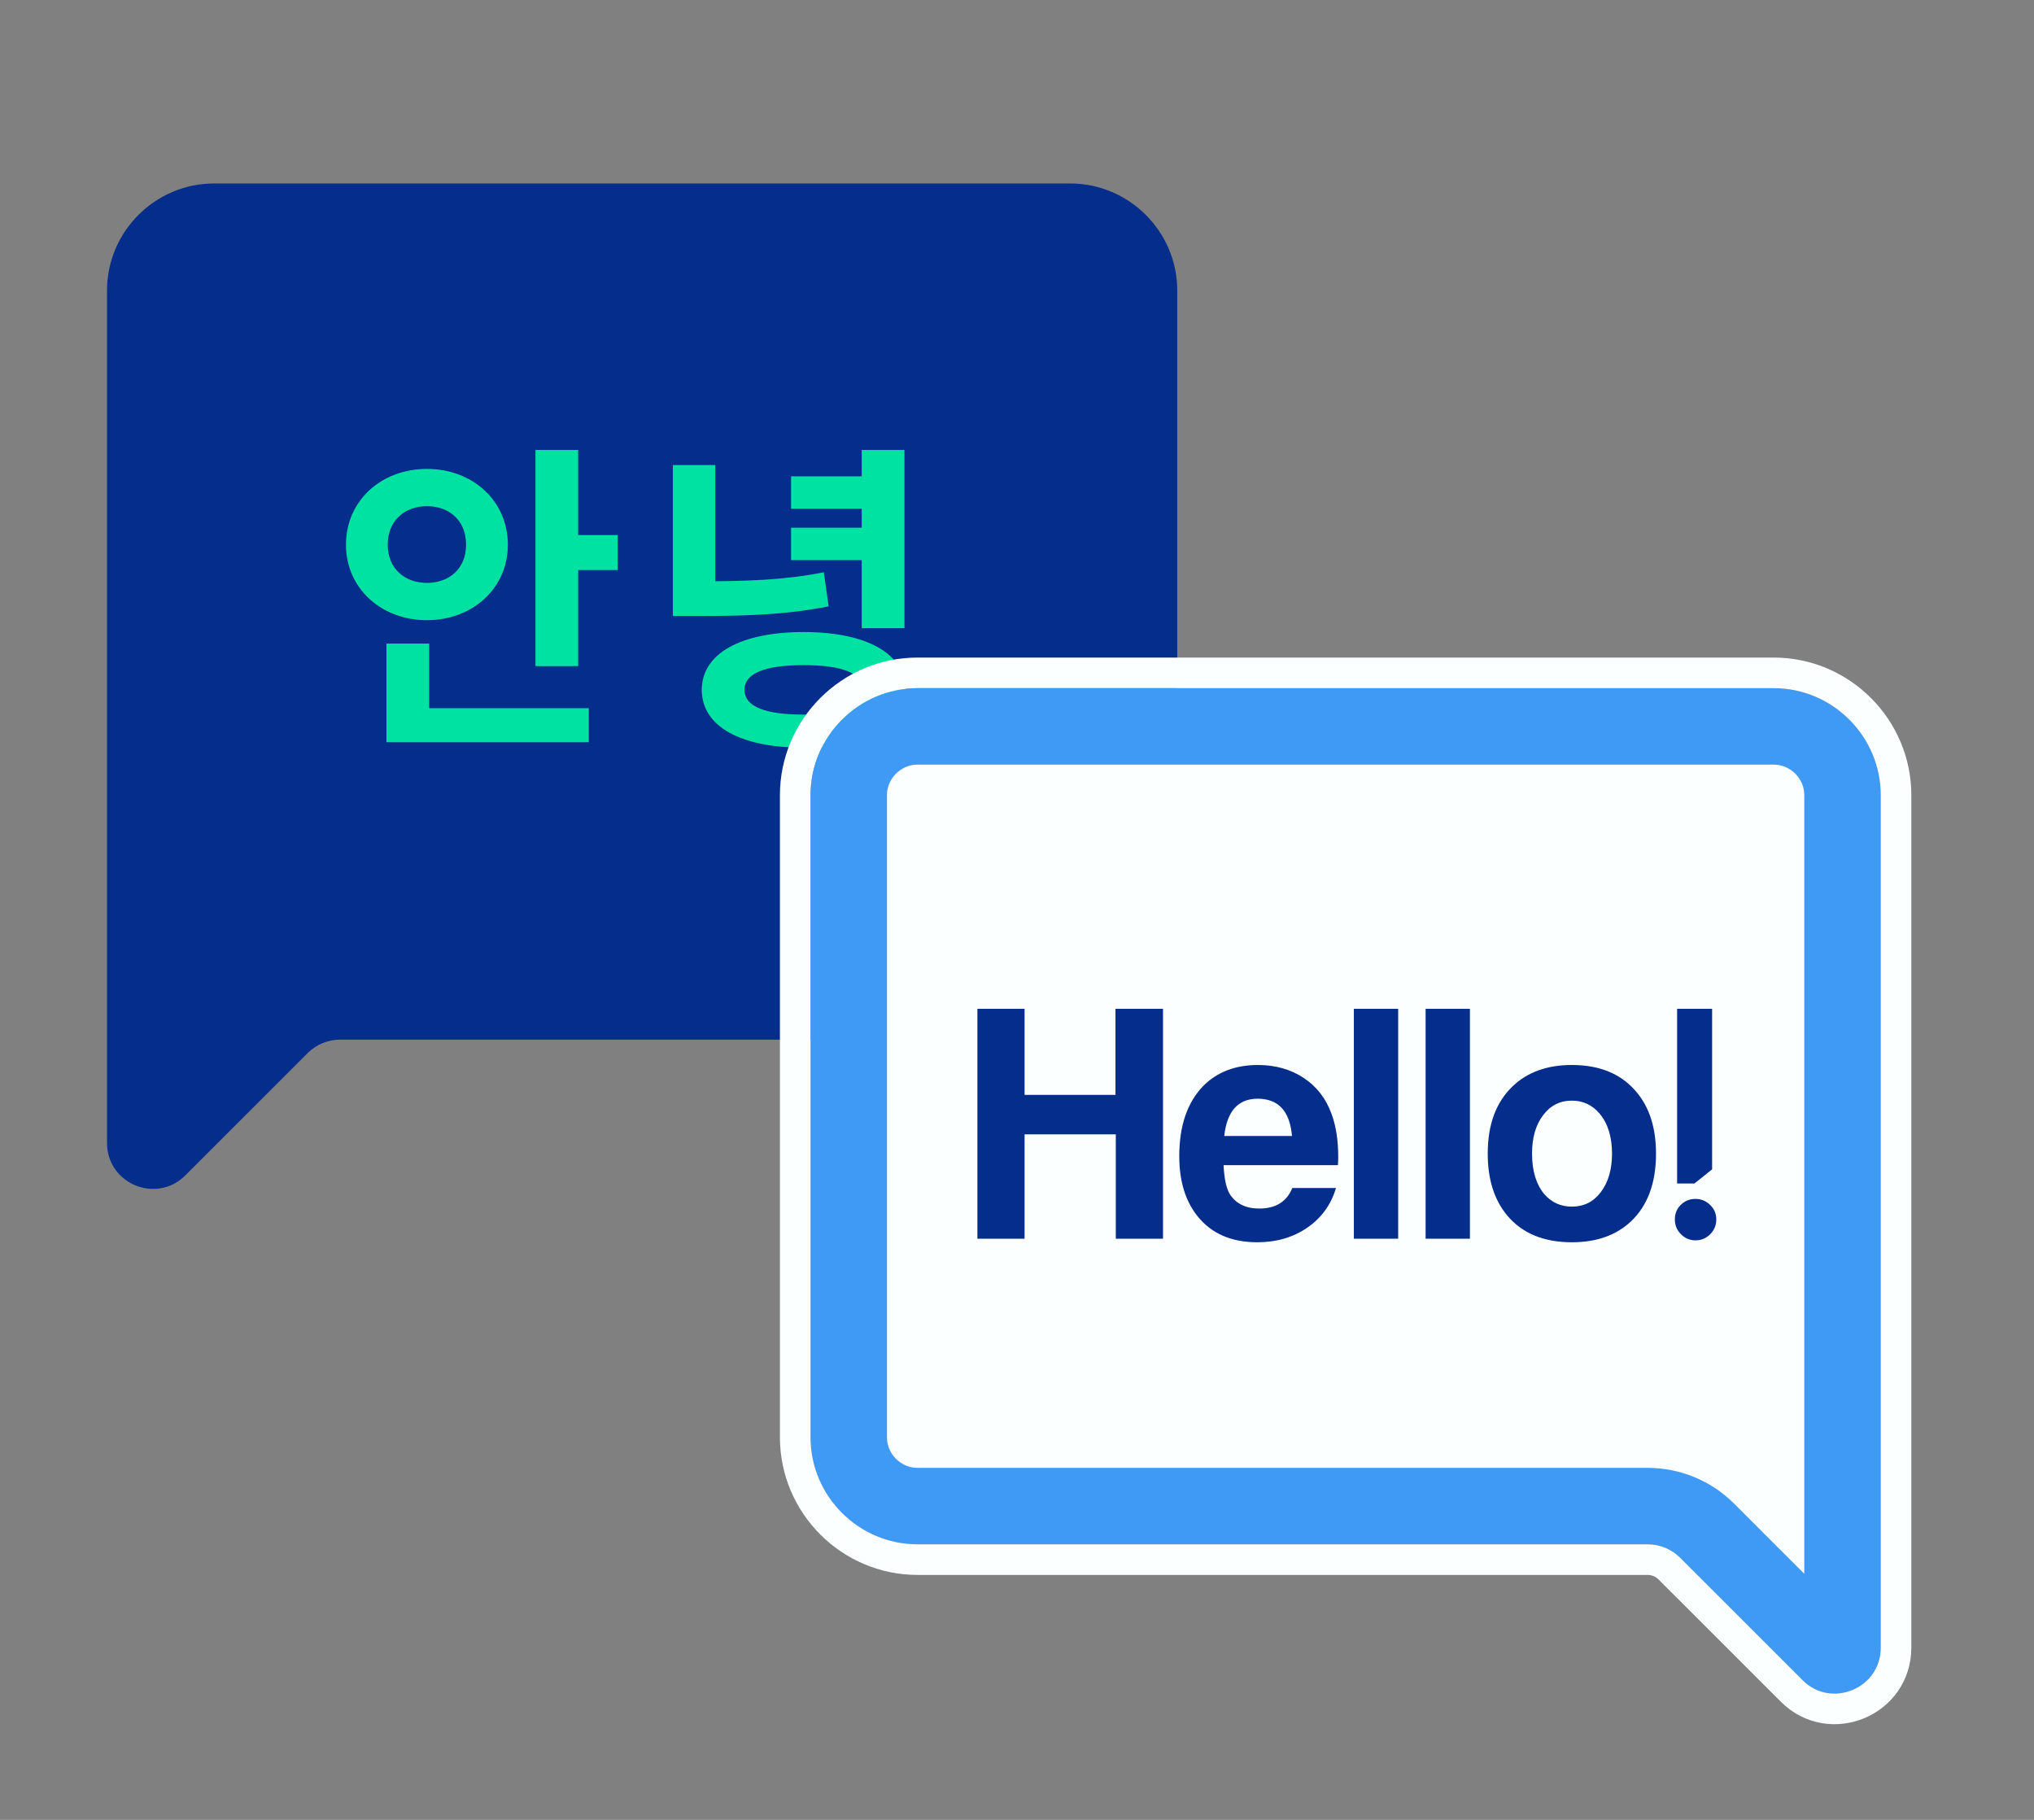
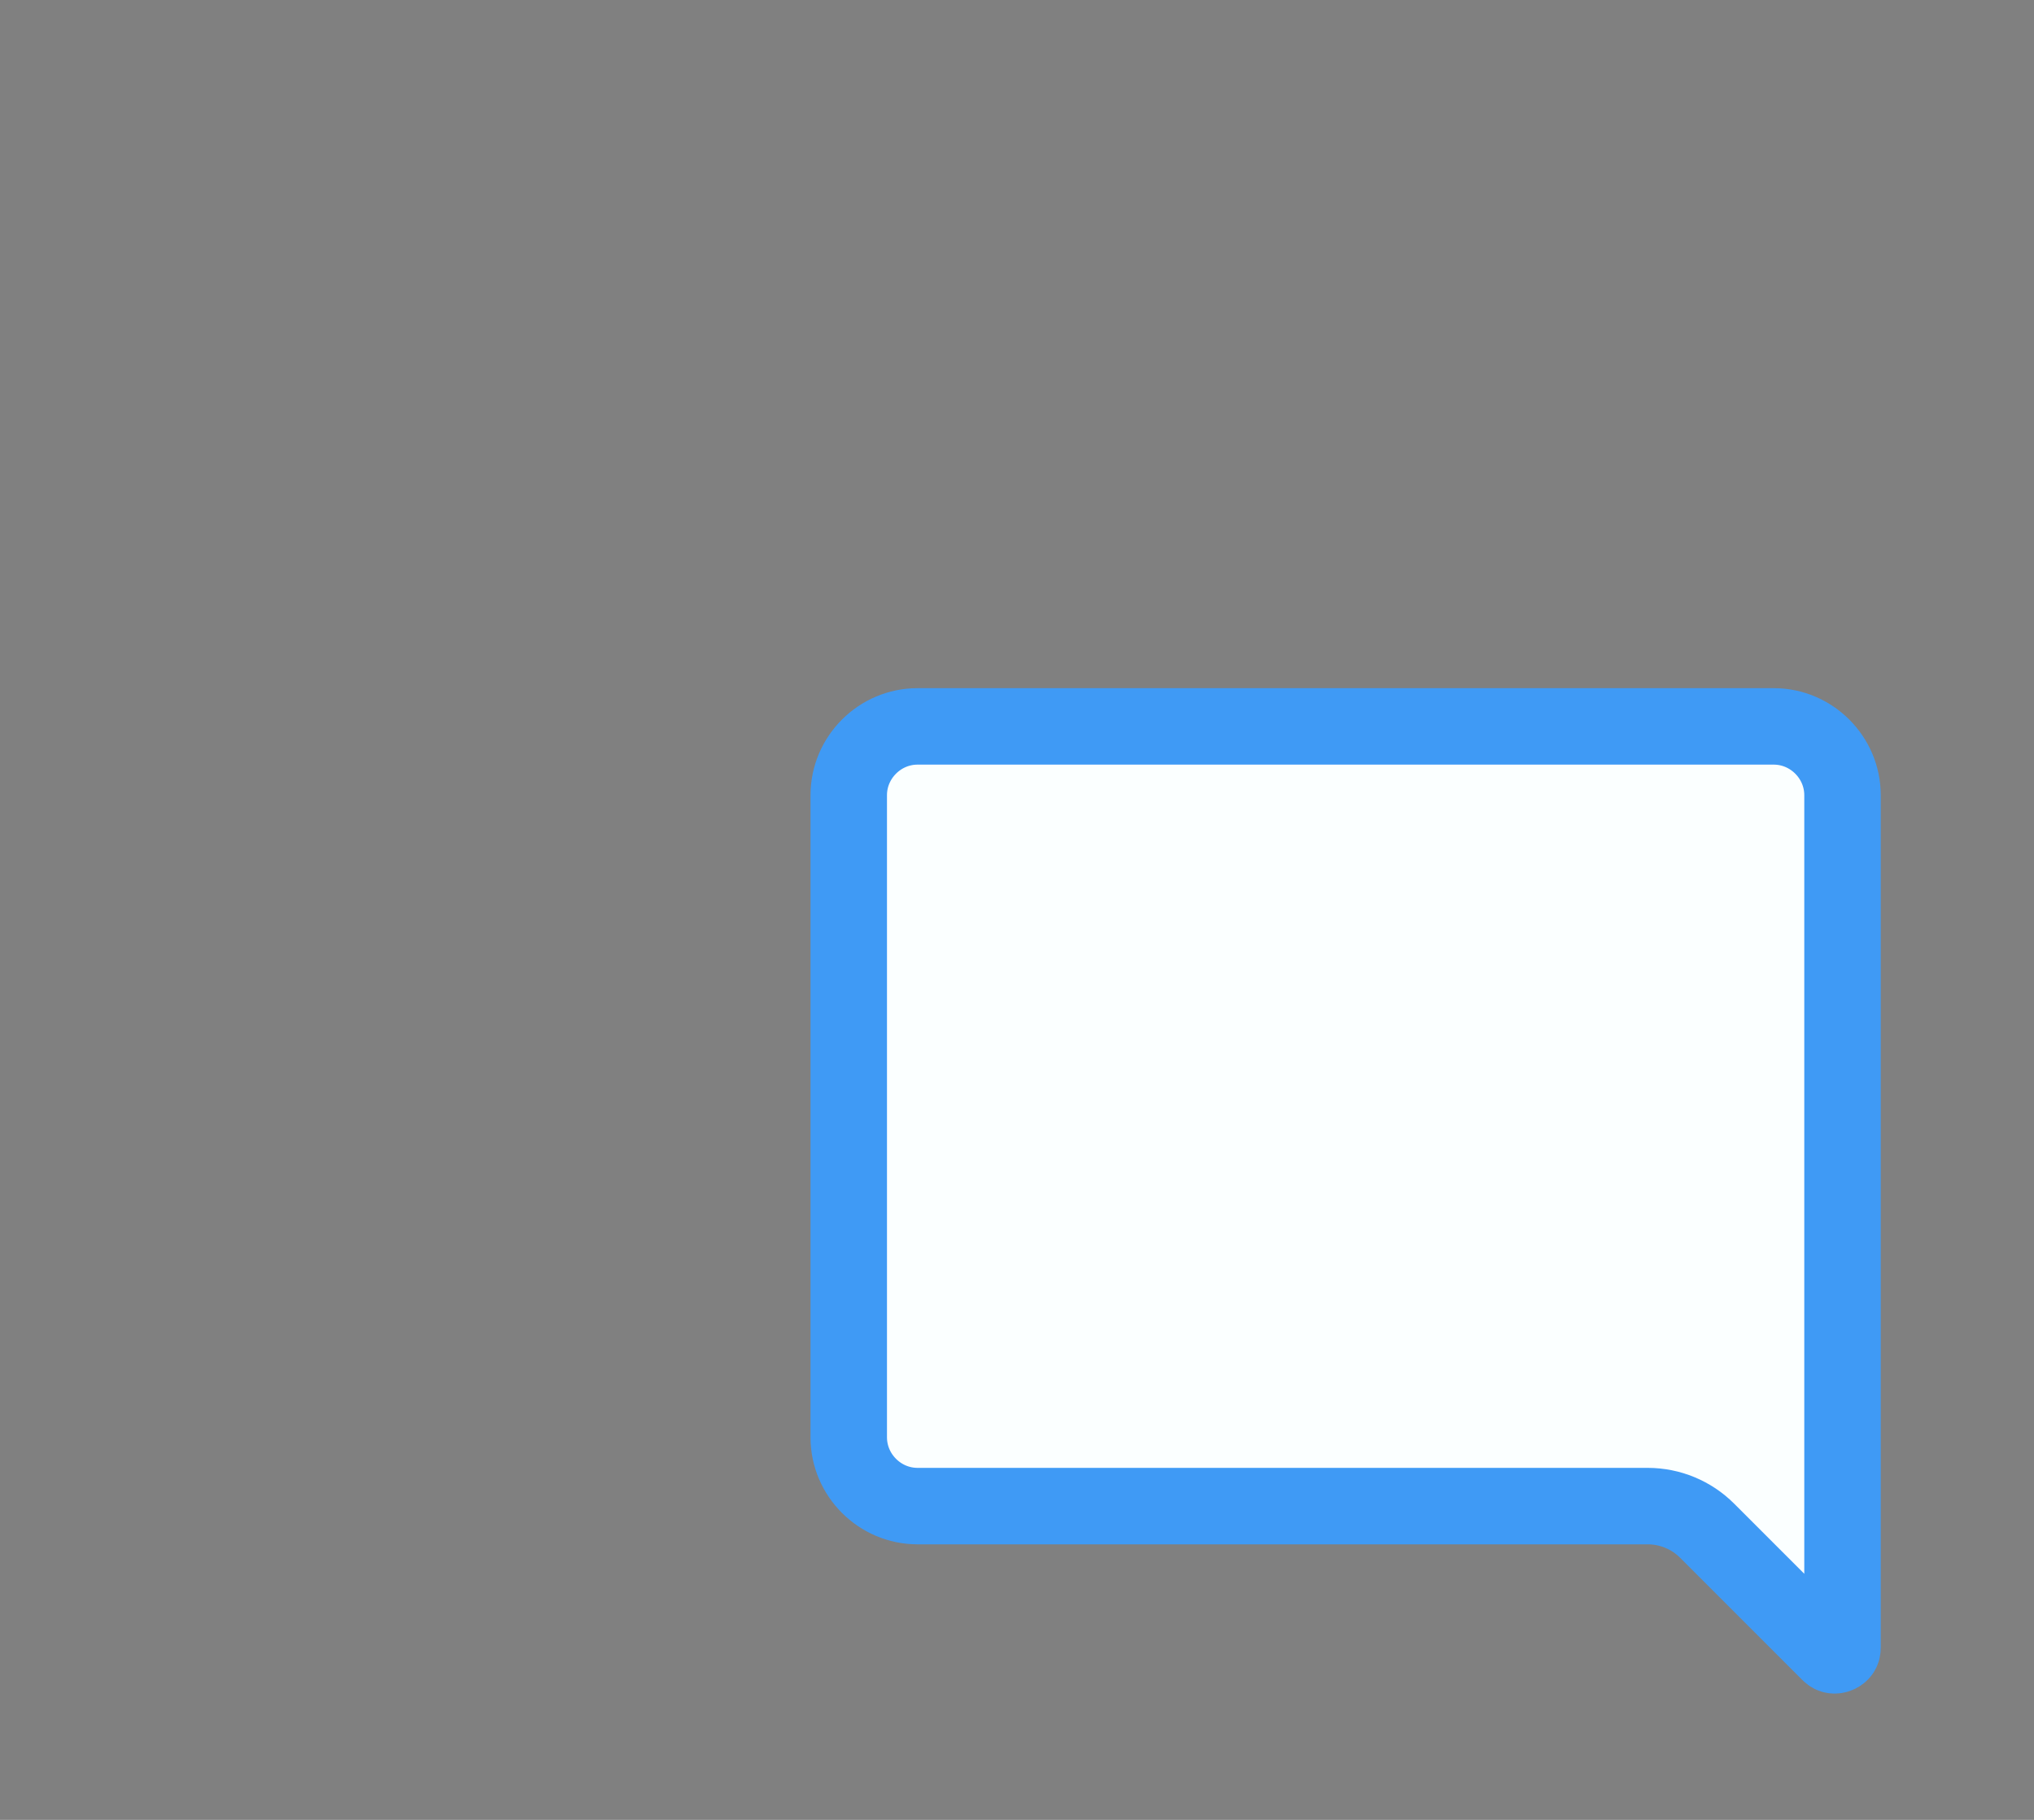
<svg xmlns="http://www.w3.org/2000/svg" width="133" height="119" viewBox="0 0 133 119" fill="none">
  <rect x="0" y="0" width="133" height="119" fill="#808080" stroke="none" />
-   <path d="M69.981 11.998H13.996C10.147 11.998 6.998 15.147 6.998 18.996V74.736C6.998 77.409 10.229 78.748 12.119 76.858L20.116 68.862C20.678 68.299 21.441 67.983 22.237 67.983H69.981C73.83 67.983 76.979 64.834 76.979 60.985V18.996C76.979 15.147 73.83 11.998 69.981 11.998Z" fill="#052D8B" />
-   <path d="M35.013 29.423H37.806V43.556H35.013V29.423ZM37.008 34.988H40.389V37.277H37.008V34.988ZM25.269 46.307H38.499V48.533H25.269V46.307ZM25.269 42.086H28.062V47.294H25.269V42.086ZM27.915 30.662C30.897 30.662 33.207 32.741 33.207 35.618C33.207 38.474 30.897 40.553 27.915 40.553C24.933 40.553 22.623 38.474 22.623 35.618C22.623 32.741 24.933 30.662 27.915 30.662ZM27.915 33.098C26.487 33.098 25.353 34.022 25.353 35.618C25.353 37.193 26.487 38.117 27.915 38.117C29.364 38.117 30.477 37.193 30.477 35.618C30.477 34.022 29.364 33.098 27.915 33.098ZM43.999 30.41H46.771V38.579H43.999V30.41ZM43.999 38.012H45.574C48.934 38.012 51.265 37.928 53.869 37.424L54.184 39.65C51.496 40.175 49.06 40.28 45.574 40.28H43.999V38.012ZM56.347 29.423H59.14V41.078H56.347V29.423ZM51.727 31.145H57.04V33.266H51.727V31.145ZM51.727 34.505H57.04V36.626H51.727V34.505ZM52.546 41.33C56.662 41.33 59.203 42.737 59.203 45.11C59.203 47.504 56.662 48.89 52.546 48.89C48.43 48.89 45.889 47.504 45.889 45.11C45.889 42.737 48.43 41.33 52.546 41.33ZM52.546 43.493C50.026 43.493 48.682 44.018 48.682 45.11C48.682 46.202 50.026 46.727 52.546 46.727C55.087 46.727 56.431 46.202 56.431 45.11C56.431 44.018 55.087 43.493 52.546 43.493Z" fill="#00E2A2" />
  <path d="M115.981 47.498H59.996C57.528 47.498 55.498 49.528 55.498 51.996V93.985C55.498 96.453 57.528 98.483 59.996 98.483H107.74C109.199 98.483 110.598 99.062 111.629 100.094L119.625 108.09C119.729 108.194 119.815 108.225 119.882 108.236C119.962 108.25 120.064 108.242 120.17 108.198C120.276 108.154 120.354 108.088 120.401 108.021C120.44 107.966 120.479 107.883 120.479 107.736V51.996C120.479 49.528 118.449 47.498 115.981 47.498Z" fill="#FBFFFF" stroke="#3F9AF5" stroke-width="5" stroke-linejoin="round" />
-   <path d="M59.996 43.998H115.981C120.382 43.998 123.979 47.595 123.979 51.996V107.736C123.979 111.3 119.67 113.085 117.151 110.565L109.154 102.569C108.779 102.194 108.271 101.983 107.74 101.983H59.996C55.595 101.983 51.998 98.386 51.998 93.985V51.996C51.998 47.595 55.595 43.998 59.996 43.998Z" stroke="#FBFFFF" stroke-width="2" stroke-linejoin="round" />
-   <path d="M72.96 74.175H66.996V81H63.91V65.964H66.996V71.592H72.939V65.964H76.047V81H72.96V74.175ZM87.484 76.191H80.008C80.05 77.087 80.19 77.724 80.428 78.102C80.834 78.718 81.471 79.026 82.339 79.026C83.417 79.026 84.138 78.578 84.502 77.682H87.358C87.036 78.774 86.406 79.642 85.468 80.286C84.544 80.916 83.459 81.231 82.213 81.231C80.519 81.231 79.217 80.664 78.307 79.53C77.509 78.536 77.11 77.227 77.11 75.603C77.11 73.629 77.628 72.103 78.664 71.025C79.574 70.101 80.771 69.639 82.255 69.639C83.389 69.639 84.383 69.919 85.237 70.479C86.091 71.039 86.7 71.823 87.064 72.831C87.358 73.615 87.505 74.56 87.505 75.666C87.505 75.806 87.498 75.981 87.484 76.191ZM84.481 74.28C84.341 72.656 83.592 71.844 82.234 71.844C80.96 71.844 80.232 72.656 80.05 74.28H84.481ZM91.424 65.964V81H88.526V65.964H91.424ZM96.116 65.964V81H93.218V65.964H96.116ZM102.782 69.639C104.616 69.639 106.023 70.227 107.003 71.403C107.857 72.411 108.284 73.755 108.284 75.435C108.284 77.367 107.731 78.851 106.625 79.887C105.659 80.783 104.378 81.231 102.782 81.231C100.948 81.231 99.541 80.65 98.561 79.488C97.707 78.466 97.28 77.115 97.28 75.435C97.28 73.517 97.833 72.04 98.939 71.004C99.905 70.094 101.186 69.639 102.782 69.639ZM102.782 71.97C101.998 71.97 101.368 72.292 100.892 72.936C100.416 73.566 100.178 74.399 100.178 75.435C100.178 76.555 100.444 77.437 100.976 78.081C101.452 78.627 102.054 78.9 102.782 78.9C103.566 78.9 104.196 78.585 104.672 77.955C105.162 77.311 105.407 76.471 105.407 75.435C105.407 74.329 105.134 73.454 104.588 72.81C104.112 72.25 103.51 71.97 102.782 71.97ZM111.952 65.964V76.464L110.797 77.388H109.663V65.964H111.952ZM110.86 78.396C111.238 78.396 111.56 78.529 111.826 78.795C112.092 79.047 112.225 79.362 112.225 79.74C112.225 80.118 112.092 80.44 111.826 80.706C111.56 80.972 111.238 81.105 110.86 81.105C110.496 81.105 110.181 80.972 109.915 80.706C109.649 80.44 109.516 80.118 109.516 79.74C109.516 79.362 109.642 79.047 109.894 78.795C110.16 78.529 110.482 78.396 110.86 78.396Z" fill="#052D8B" />
</svg>